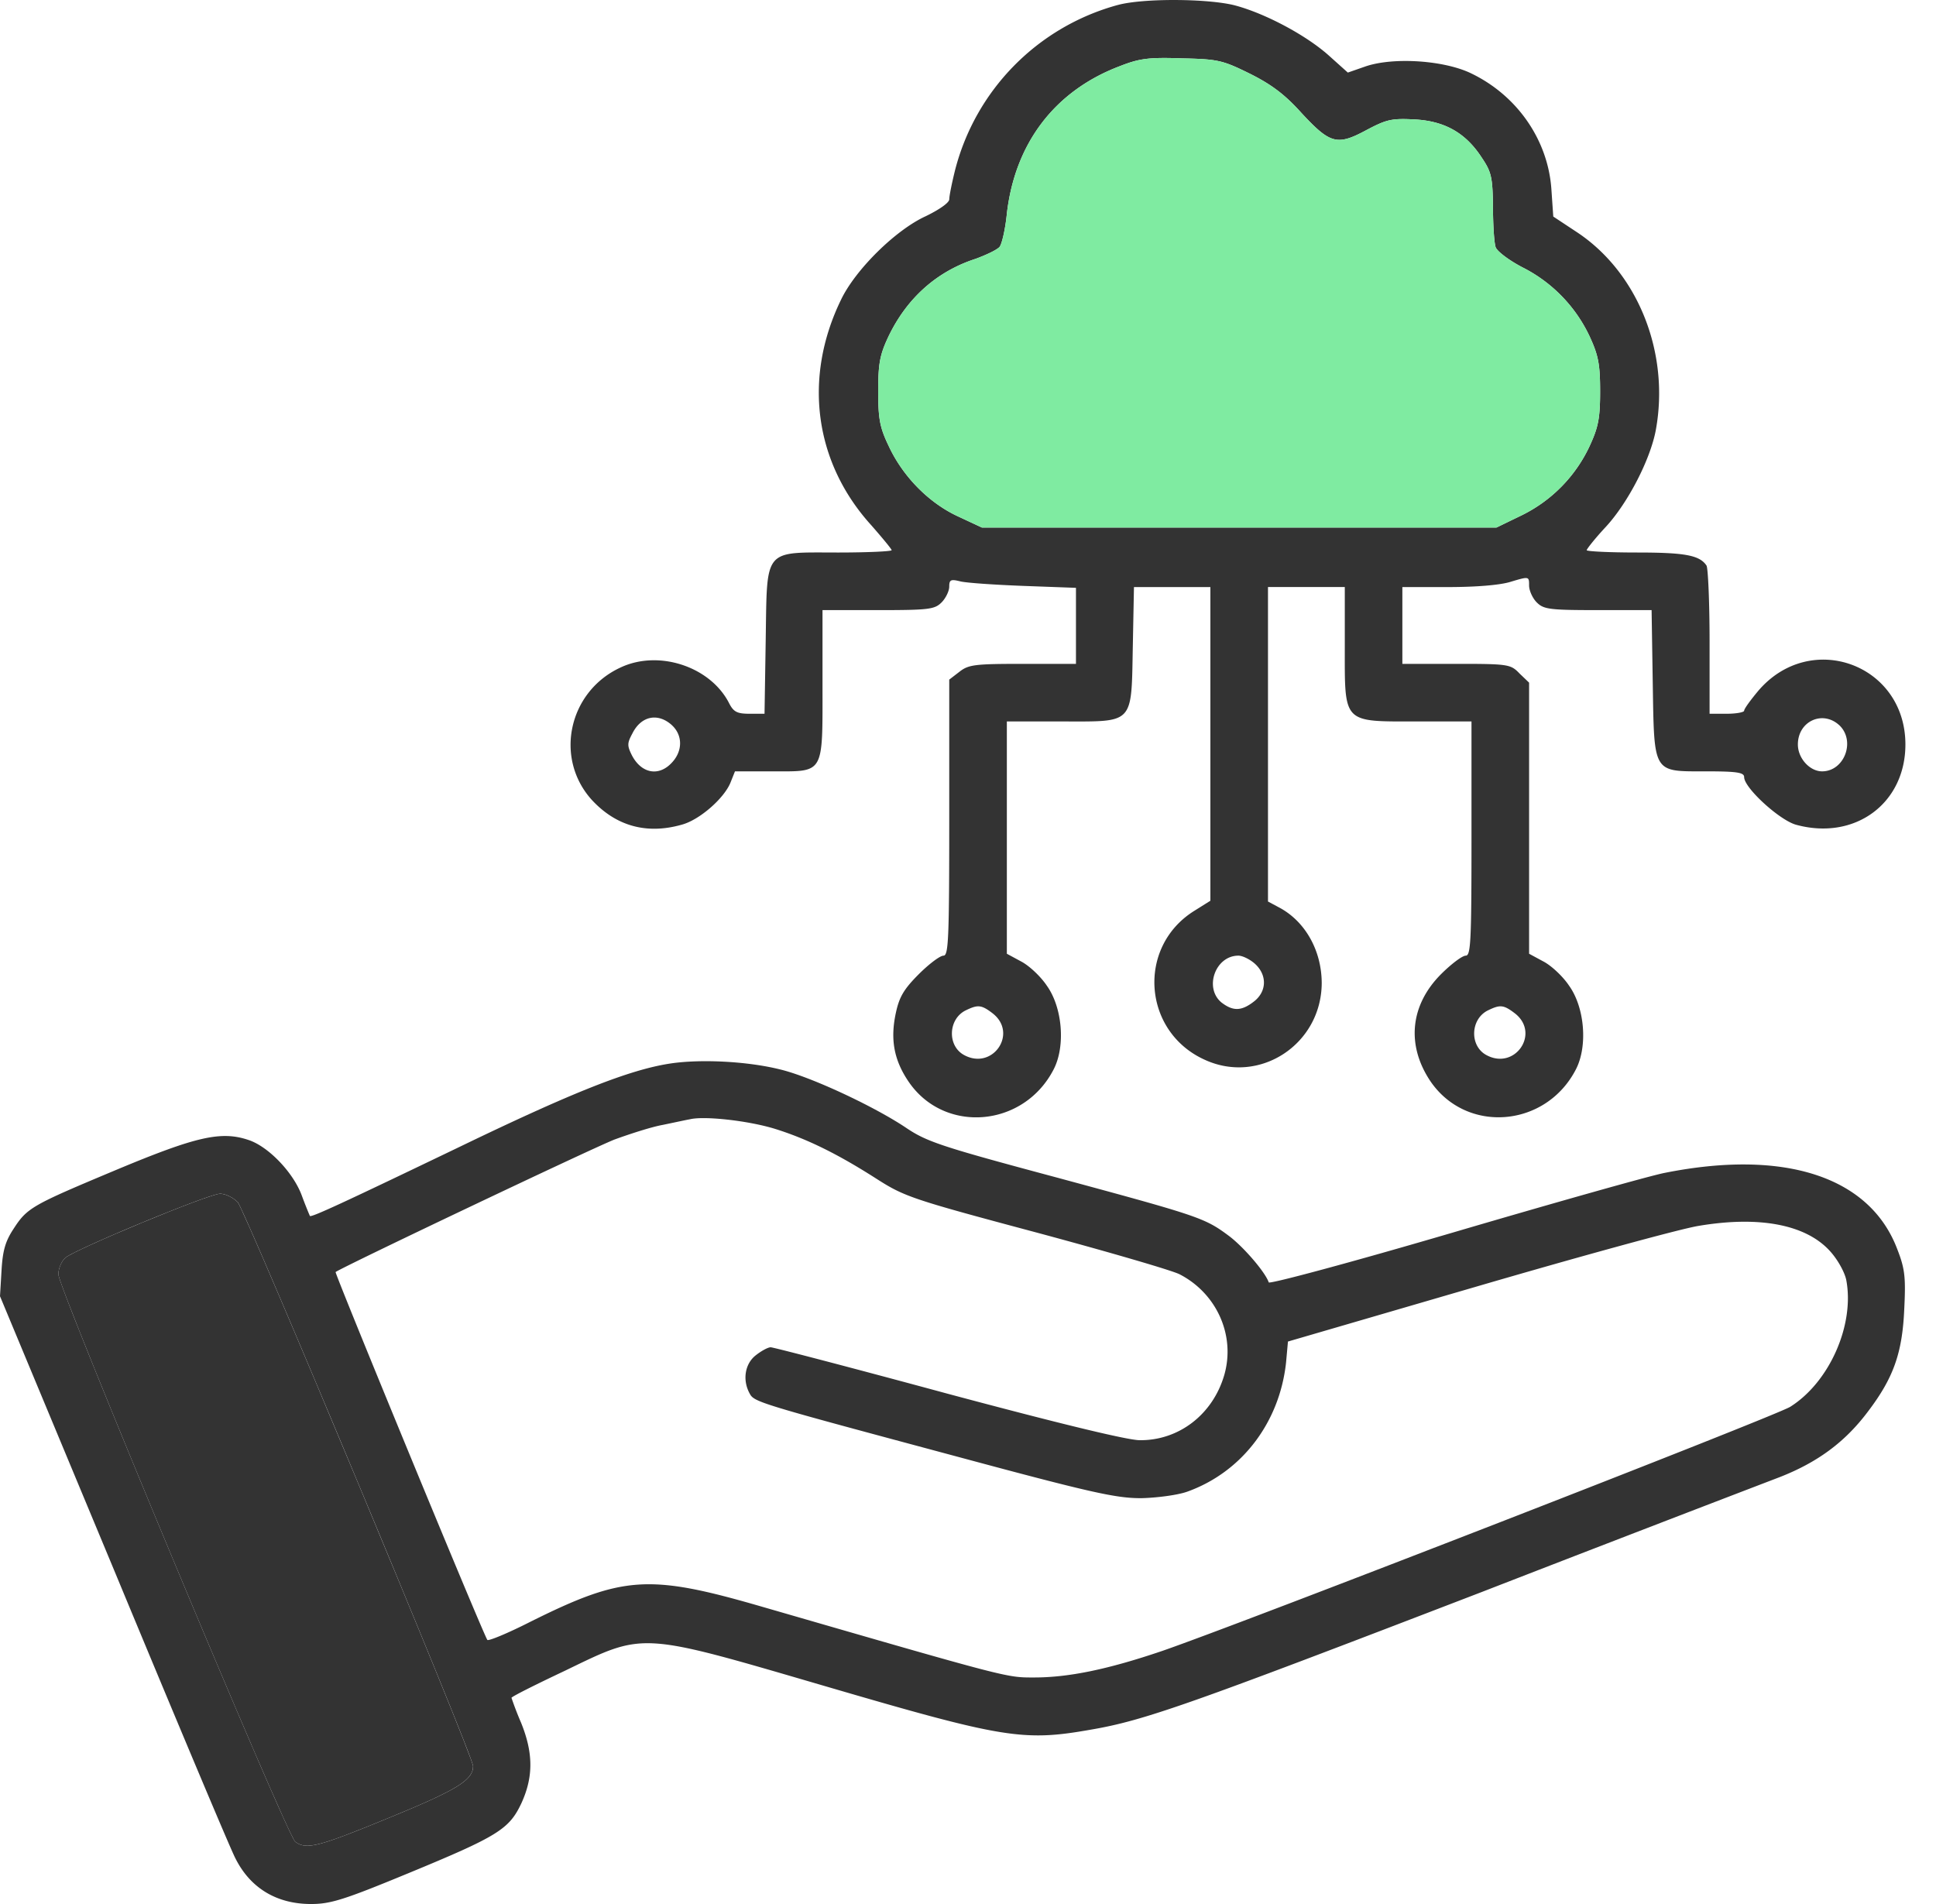
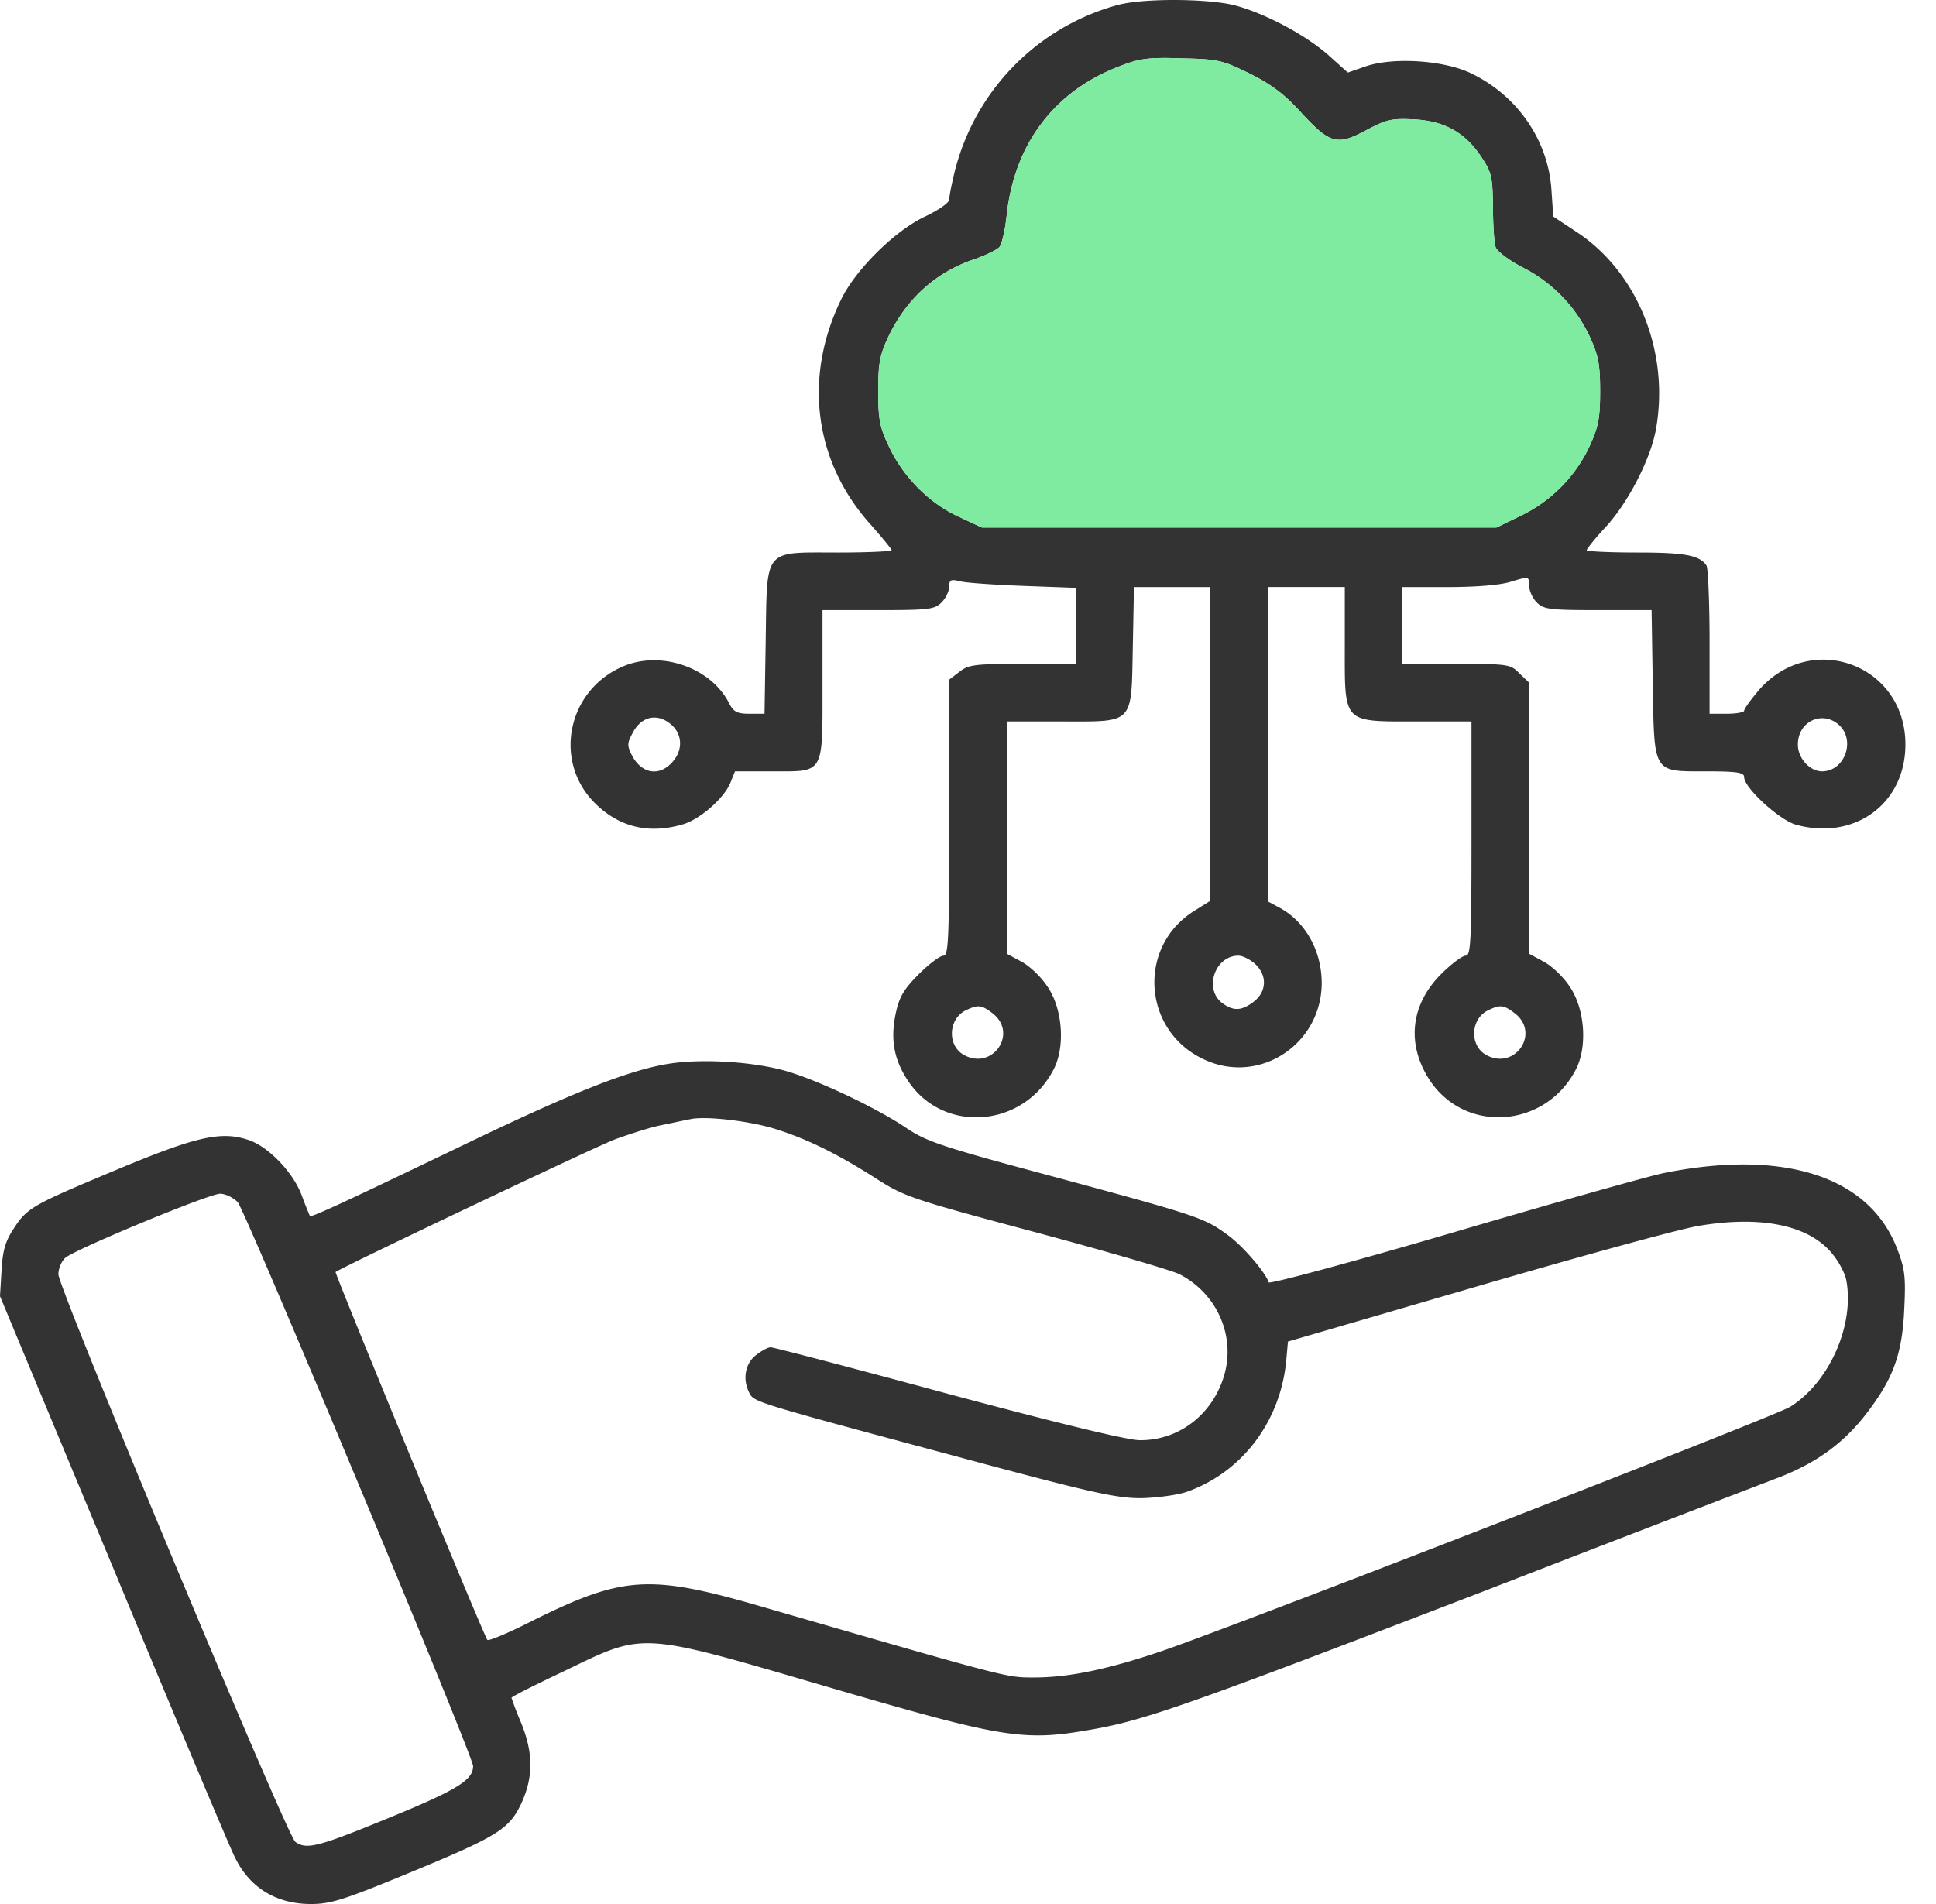
<svg xmlns="http://www.w3.org/2000/svg" width="61" height="60" fill="none">
  <path d="M35.22.157a7.263 7.263 0 00-5.13 5.215c-.096.387-.18.799-.18.908 0 .108-.315.326-.739.532-.956.436-2.226 1.694-2.674 2.638-1.198 2.468-.835 5.13.956 7.102.35.4.641.75.641.786 0 .037-.762.073-1.681.073-2.384 0-2.239-.17-2.287 2.77l-.037 2.311h-.471c-.4 0-.509-.06-.654-.35-.593-1.138-2.202-1.67-3.4-1.113-1.645.75-2.105 2.843-.931 4.162.762.835 1.73 1.113 2.843.798.557-.145 1.331-.823 1.537-1.319l.145-.363h1.186c1.645 0 1.572.121 1.572-2.758v-2.323h1.755c1.597 0 1.778-.024 1.996-.242.133-.133.242-.363.242-.496 0-.218.049-.242.339-.17.181.049 1.077.11 1.996.145l1.658.061v2.396H32.22c-1.512 0-1.706.024-1.996.254l-.315.242v4.355c0 3.836-.024 4.344-.181 4.344-.11 0-.46.266-.775.58-.471.473-.617.715-.726 1.223-.181.835-.06 1.488.4 2.166 1.125 1.657 3.63 1.451 4.573-.388.375-.726.278-1.948-.218-2.637-.193-.29-.556-.63-.81-.762l-.448-.242v-7.32h1.73c2.3 0 2.19.12 2.239-2.372l.036-1.863h2.408v9.885l-.52.326c-1.803 1.138-1.61 3.8.338 4.683 1.73.798 3.678-.484 3.69-2.408 0-1.028-.52-1.96-1.355-2.396l-.338-.181v-9.91h2.42v1.852c0 2.468-.085 2.384 2.274 2.384h1.718v3.69c0 3.254-.024 3.69-.181 3.69-.11 0-.46.266-.775.58-.98.98-1.1 2.24-.339 3.376 1.138 1.67 3.642 1.464 4.586-.375.375-.726.278-1.948-.218-2.637-.193-.29-.556-.63-.81-.762l-.448-.242v-8.543l-.303-.29c-.278-.29-.35-.302-1.996-.302h-1.694V18.5h1.428c.883 0 1.658-.06 1.996-.17.569-.169.569-.169.569.121 0 .158.109.4.242.533.218.217.4.242 1.924.242h1.694l.036 2.287c.048 2.891-.012 2.794 1.694 2.794.968 0 1.186.037 1.186.182 0 .339 1.113 1.355 1.633 1.5 1.851.508 3.448-.665 3.448-2.529 0-2.528-2.988-3.617-4.634-1.693-.242.29-.447.568-.447.629 0 .048-.242.096-.545.096h-.544v-2.274c0-1.246-.049-2.323-.097-2.396-.218-.326-.678-.411-2.19-.411-.871 0-1.585-.036-1.585-.073 0-.036.266-.375.605-.738.702-.762 1.403-2.13 1.573-3.049.447-2.444-.569-4.985-2.517-6.255l-.714-.472-.06-.871c-.11-1.537-1.065-2.928-2.505-3.63-.847-.423-2.468-.532-3.351-.23l-.557.194-.593-.532C41.161 1.113 39.867.424 38.911.17c-.847-.218-2.892-.23-3.69-.013zm4.163 2.166c.677.339 1.1.654 1.621 1.234.908.98 1.125 1.04 2.045.545.641-.339.798-.375 1.512-.339.956.048 1.622.423 2.13 1.21.302.448.338.617.35 1.536 0 .57.037 1.15.085 1.283.049.133.436.423.86.641a4.647 4.647 0 012.105 2.178c.266.58.326.86.326 1.718 0 .86-.06 1.137-.326 1.718a4.588 4.588 0 01-2.142 2.19l-.798.387H30.938l-.75-.35c-.92-.424-1.743-1.259-2.19-2.227-.279-.58-.327-.859-.327-1.718s.048-1.137.314-1.706c.581-1.222 1.525-2.069 2.759-2.468.327-.121.666-.278.75-.375.073-.085.182-.557.23-1.04.254-2.227 1.512-3.884 3.57-4.659.616-.242.919-.278 1.947-.242 1.138.024 1.283.06 2.142.484zm-18.21 20.532c.34.315.34.811 0 1.174-.41.448-.955.351-1.258-.218-.157-.314-.157-.387.012-.701.279-.557.811-.654 1.247-.255zm36.782 0c.52.497.157 1.452-.544 1.452-.388 0-.763-.411-.763-.846 0-.739.787-1.09 1.307-.605zm-18.403 7.526c.375.351.363.86-.036 1.174-.4.314-.666.314-1.029.036-.556-.46-.193-1.476.533-1.476.133 0 .375.121.532.266zm-8.264 1.561c.787.63-.012 1.79-.907 1.307-.544-.29-.508-1.15.06-1.416.376-.181.485-.17.848.109zm16.455 0c.787.63-.012 1.79-.907 1.307-.544-.29-.508-1.15.06-1.416.376-.181.484-.17.847.109z" fill="#333" />
  <path d="M21.113 33.515c-1.27.194-3.049.895-6.606 2.613-3.75 1.803-4.695 2.239-4.743 2.19a13.682 13.682 0 01-.254-.641c-.266-.726-1.053-1.549-1.682-1.754-.859-.29-1.645-.11-4.138.931C1.004 37.98.86 38.052.423 38.73c-.254.387-.338.677-.375 1.306L0 40.847l3.593 8.627c1.973 4.755 3.69 8.844 3.824 9.086C7.889 59.504 8.724 60 9.8 60c.617 0 1.04-.133 3.061-.968 2.844-1.174 3.183-1.391 3.57-2.214.375-.823.375-1.573-.012-2.529a10.64 10.64 0 01-.303-.786c0-.037.75-.412 1.67-.847 2.553-1.234 2.31-1.246 8.312.508 5.505 1.61 6.146 1.718 8.264 1.343 1.706-.29 3.121-.799 12.305-4.331a2216.27 2216.27 0 019.413-3.63c1.173-.46 2.044-1.09 2.77-2.057.811-1.065 1.09-1.851 1.15-3.243.048-.98.024-1.258-.218-1.875-.859-2.287-3.545-3.17-7.344-2.408-.484.097-3.485.944-6.655 1.876-3.17.931-5.783 1.633-5.807 1.572-.11-.326-.81-1.137-1.27-1.476-.75-.556-.932-.617-5.36-1.815-3.703-.992-4.139-1.137-4.804-1.585-.992-.665-3-1.609-3.98-1.839-1.03-.254-2.493-.326-3.449-.181zm3.303 2.057c1.004.314 1.972.786 3.218 1.585.872.556 1.126.641 5.022 1.682 2.25.605 4.283 1.197 4.513 1.318 1.173.605 1.766 1.936 1.403 3.182-.363 1.235-1.428 2.057-2.662 2.045-.387 0-2.613-.544-6.05-1.464-2.988-.81-5.492-1.464-5.577-1.464-.085 0-.29.11-.472.254-.339.266-.423.775-.193 1.198.145.278.242.303 6.594 2.008 4.222 1.138 4.96 1.295 5.747 1.295.496-.012 1.15-.097 1.452-.206 1.718-.617 2.904-2.177 3.11-4.065l.06-.665 5.892-1.718c3.23-.944 6.4-1.815 7.03-1.924 1.923-.327 3.4-.049 4.162.798.242.267.46.666.508.908.266 1.415-.532 3.218-1.767 3.993-.46.29-17.362 6.86-19.794 7.695-1.706.58-2.94.834-4.029.834-.883 0-.738.037-8.602-2.238-3.546-1.028-4.356-.968-7.272.484-.714.363-1.33.617-1.355.569-.182-.303-4.816-11.555-4.78-11.591.134-.121 8.022-3.872 8.785-4.175.496-.181 1.173-.399 1.512-.46.351-.072.738-.157.871-.18.46-.11 1.851.048 2.674.302zM7.49 37.882c.254.303 7.417 17.448 7.417 17.774 0 .436-.508.75-2.637 1.622-2.263.931-2.614 1.016-2.965.762-.266-.194-7.465-17.447-7.465-17.883 0-.181.097-.411.218-.52.302-.266 4.5-2.008 4.876-2.02.17 0 .411.12.556.266z" fill="#333" />
  <path d="M39.383 2.323c.677.339 1.1.654 1.621 1.234.908.98 1.125 1.04 2.045.545.641-.339.798-.375 1.512-.339.956.048 1.622.423 2.13 1.21.302.448.338.617.35 1.536 0 .57.037 1.15.085 1.283.049.133.436.423.86.641a4.647 4.647 0 012.105 2.178c.266.58.326.86.326 1.718 0 .86-.06 1.137-.326 1.718a4.588 4.588 0 01-2.142 2.19l-.798.387H30.938l-.75-.35c-.92-.424-1.743-1.259-2.19-2.227-.279-.58-.327-.859-.327-1.718s.048-1.137.314-1.706c.581-1.222 1.525-2.069 2.759-2.468.327-.121.666-.278.75-.375.073-.085.182-.557.23-1.04.254-2.227 1.512-3.884 3.57-4.659.616-.242.919-.278 1.947-.242 1.138.024 1.283.06 2.142.484z" fill="#7FEBA1" />
-   <path d="M7.49 37.883c.253.302 7.416 17.447 7.416 17.773 0 .436-.508.75-2.637 1.622-2.263.931-2.614 1.016-2.965.762-.266-.194-7.465-17.447-7.465-17.883 0-.181.097-.411.218-.52.302-.266 4.5-2.008 4.876-2.02.17 0 .411.12.556.266z" fill="#333" />
</svg>